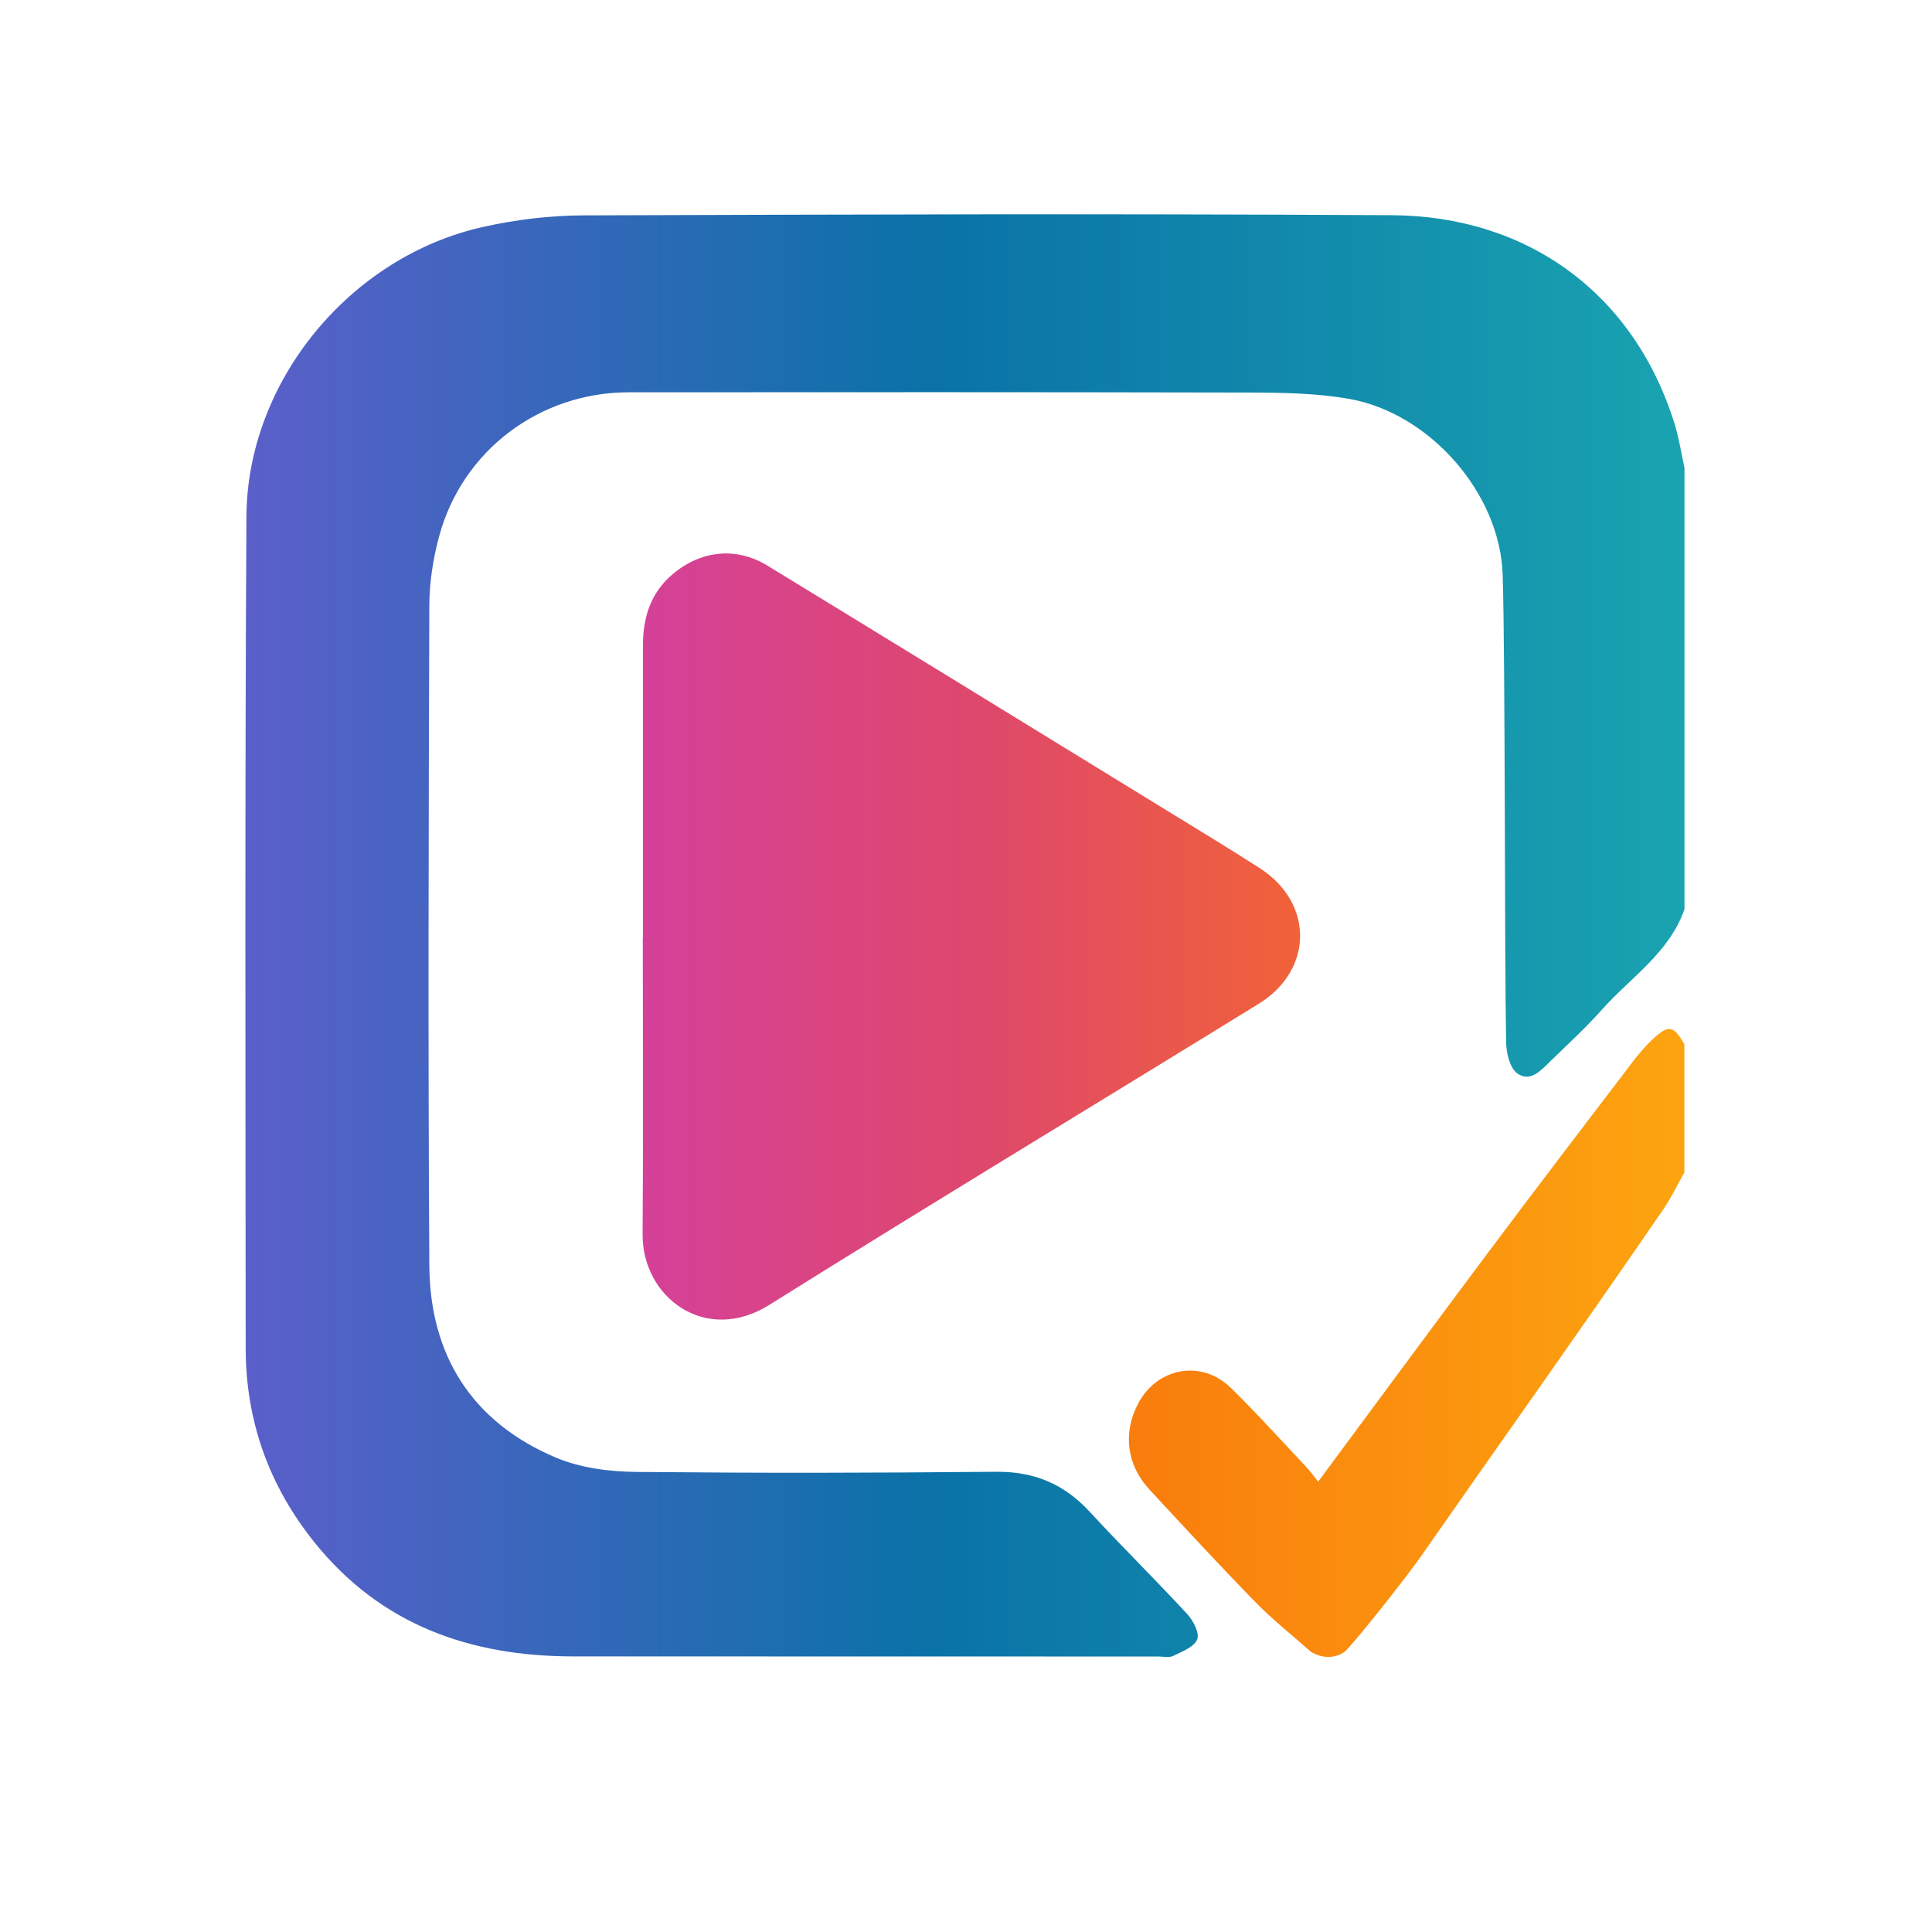
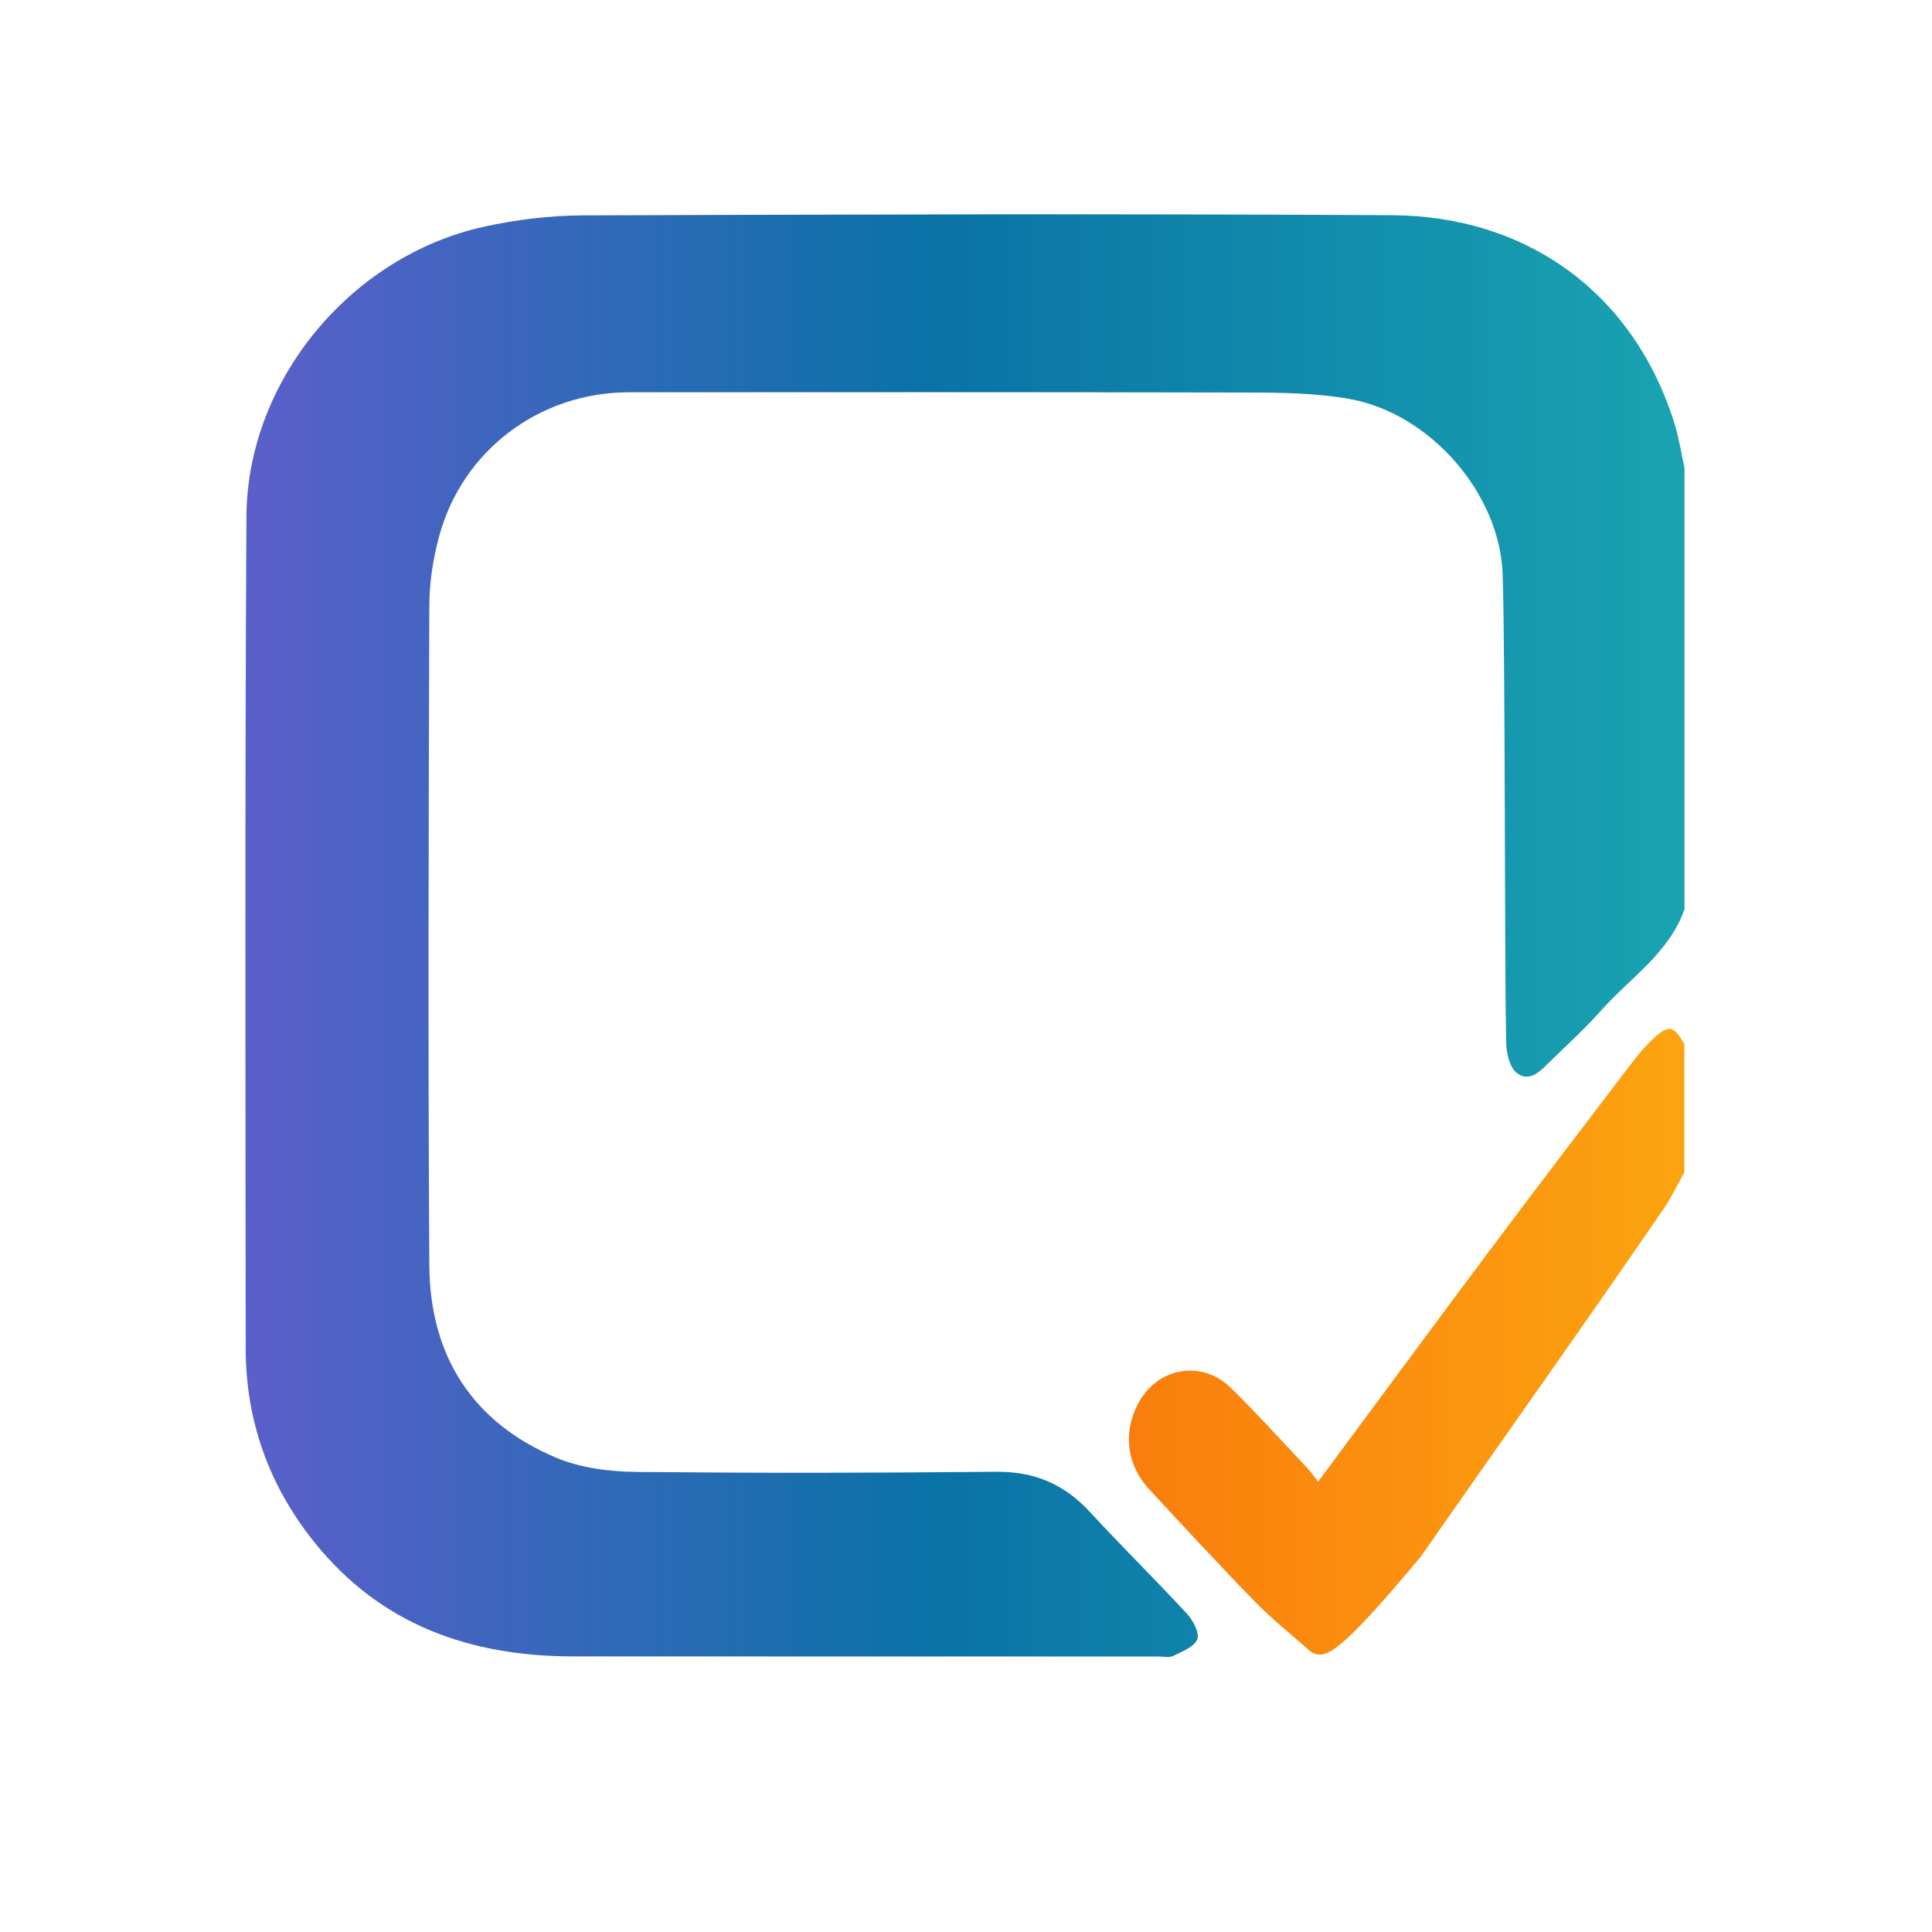
<svg xmlns="http://www.w3.org/2000/svg" version="1.1" id="Layer_1" x="0px" y="0px" width="512px" height="512px" viewBox="0 0 512 512" enable-background="new 0 0 512 512" xml:space="preserve">
  <linearGradient id="SVGID_1_" gradientUnits="userSpaceOnUse" x1="-582.967" y1="544.956" x2="-201.593" y2="544.956" gradientTransform="matrix(1 0 0 1 648 -297)">
    <stop offset="0" style="stop-color:#5B5FCA" />
    <stop offset="0.478" style="stop-color:#0A72A7" />
    <stop offset="0.995" style="stop-color:#19A3B0" />
  </linearGradient>
  <path fill="url(#SVGID_1_)" d="M446.406,240.96c-4.045,11.578-14.314,18.1-21.983,26.717c-4.202,4.721-8.887,9.022-13.433,13.431  c-2.492,2.416-5.388,5.865-8.892,3.354c-1.971-1.413-2.902-5.344-2.956-8.166c-0.449-22.982-0.204-100.983-0.916-123.954  c-0.669-21.56-19.283-42.859-40.673-46.63c-8.619-1.519-17.559-1.663-26.355-1.682c-63.207-0.135-101.327-0.099-164.535-0.069  c-23.696,0.011-44.189,15.448-50.313,38.251c-1.58,5.88-2.556,12.112-2.575,18.187c-0.19,58.317-0.358,116.637,0.002,174.953  c0.147,23.798,11.293,41.543,33.565,50.941c6.534,2.757,14.248,3.721,21.437,3.786c36.781,0.332,58.498,0.271,95.28-0.042  c10.096-0.086,17.996,3.299,24.737,10.609c8.461,9.175,17.376,17.935,25.842,27.104c1.595,1.726,3.304,5.057,2.633,6.711  c-0.812,2.005-3.999,3.209-6.352,4.369c-1.085,0.535-2.63,0.166-3.966,0.165c-56.686-0.005-98.302,0.001-154.988-0.029  c-27.216-0.014-50.844-8.233-68.459-30.016c-12.184-15.066-18.379-32.342-18.394-51.633c-0.057-73.483-0.219-146.968,0.196-220.449  c0.203-35.846,27.471-68.842,62.651-76.716c8.699-1.947,17.78-3.048,26.69-3.076c79.76-0.247,134.435-0.469,214.194-0.046  c35.745,0.19,64.144,20.517,74.962,55.37c1.167,3.761,1.749,7.702,2.602,11.56C446.406,144.626,446.406,220.293,446.406,240.96z" />
  <linearGradient id="SVGID_2_" gradientUnits="userSpaceOnUse" x1="-477.703" y1="545.193" x2="-303.461" y2="545.193" gradientTransform="matrix(1 0 0 1 648 -297)">
    <stop offset="0" style="stop-color:#D54199" />
    <stop offset="0.521" style="stop-color:#DE486B" />
    <stop offset="1" style="stop-color:#F16238" />
  </linearGradient>
-   <path fill="url(#SVGID_2_)" d="M170.383,248.603c0-25.827-0.001-51.654,0.001-77.481c0-7.471,2.006-14.057,8.001-19.062  c7.392-6.171,16.698-7.226,24.95-2.186c35.398,21.616,70.734,43.336,106.082,65.034c8.173,5.017,16.379,9.986,24.444,15.173  c14.321,9.208,14.248,26.97-0.285,35.928c-43.223,26.642-86.696,52.884-129.736,79.818c-16.886,10.567-33.663-2.014-33.542-18.743  c0.189-26.159,0.05-52.32,0.05-78.481C170.361,248.603,170.372,248.603,170.383,248.603z" />
  <linearGradient id="SVGID_3_" gradientUnits="userSpaceOnUse" x1="299.163" y1="355.888" x2="446.374" y2="355.888">
    <stop offset="0" style="stop-color:#F97D0D" />
    <stop offset="1" style="stop-color:#FCA40F" />
  </linearGradient>
-   <path fill="url(#SVGID_3_)" d="M347.374,437.721c-4.92-4.37-10.118-8.47-14.703-13.167c-9.526-9.758-18.776-19.787-28.044-29.794  c-6.024-6.504-7.082-14.9-3.101-22.628c5.023-9.75,16.88-11.97,24.71-4.289c6.882,6.751,13.348,13.928,19.963,20.949  c1.126,1.195,2.079,2.554,3.131,3.859c15.424-20.809,30.305-41.03,45.345-61.131c12.451-16.642,25.073-33.157,37.667-49.691  c1.707-2.242,3.525-4.452,5.583-6.363c4.34-4.03,5.508-3.779,8.45,1.256c0,11.333,0,22.667,0,34  c-1.868,3.293-3.503,6.747-5.64,9.856c-24.268,35.303-39.844,57.014-64.36,92.144c-3.019,4.326-16.192,21.225-20,25  C354.207,439.221,351.04,439.887,347.374,437.721z" />
+   <path fill="url(#SVGID_3_)" d="M347.374,437.721c-4.92-4.37-10.118-8.47-14.703-13.167c-9.526-9.758-18.776-19.787-28.044-29.794  c-6.024-6.504-7.082-14.9-3.101-22.628c5.023-9.75,16.88-11.97,24.71-4.289c6.882,6.751,13.348,13.928,19.963,20.949  c1.126,1.195,2.079,2.554,3.131,3.859c15.424-20.809,30.305-41.03,45.345-61.131c12.451-16.642,25.073-33.157,37.667-49.691  c1.707-2.242,3.525-4.452,5.583-6.363c4.34-4.03,5.508-3.779,8.45,1.256c0,11.333,0,22.667,0,34  c-1.868,3.293-3.503,6.747-5.64,9.856c-24.268,35.303-39.844,57.014-64.36,92.144C354.207,439.221,351.04,439.887,347.374,437.721z" />
</svg>